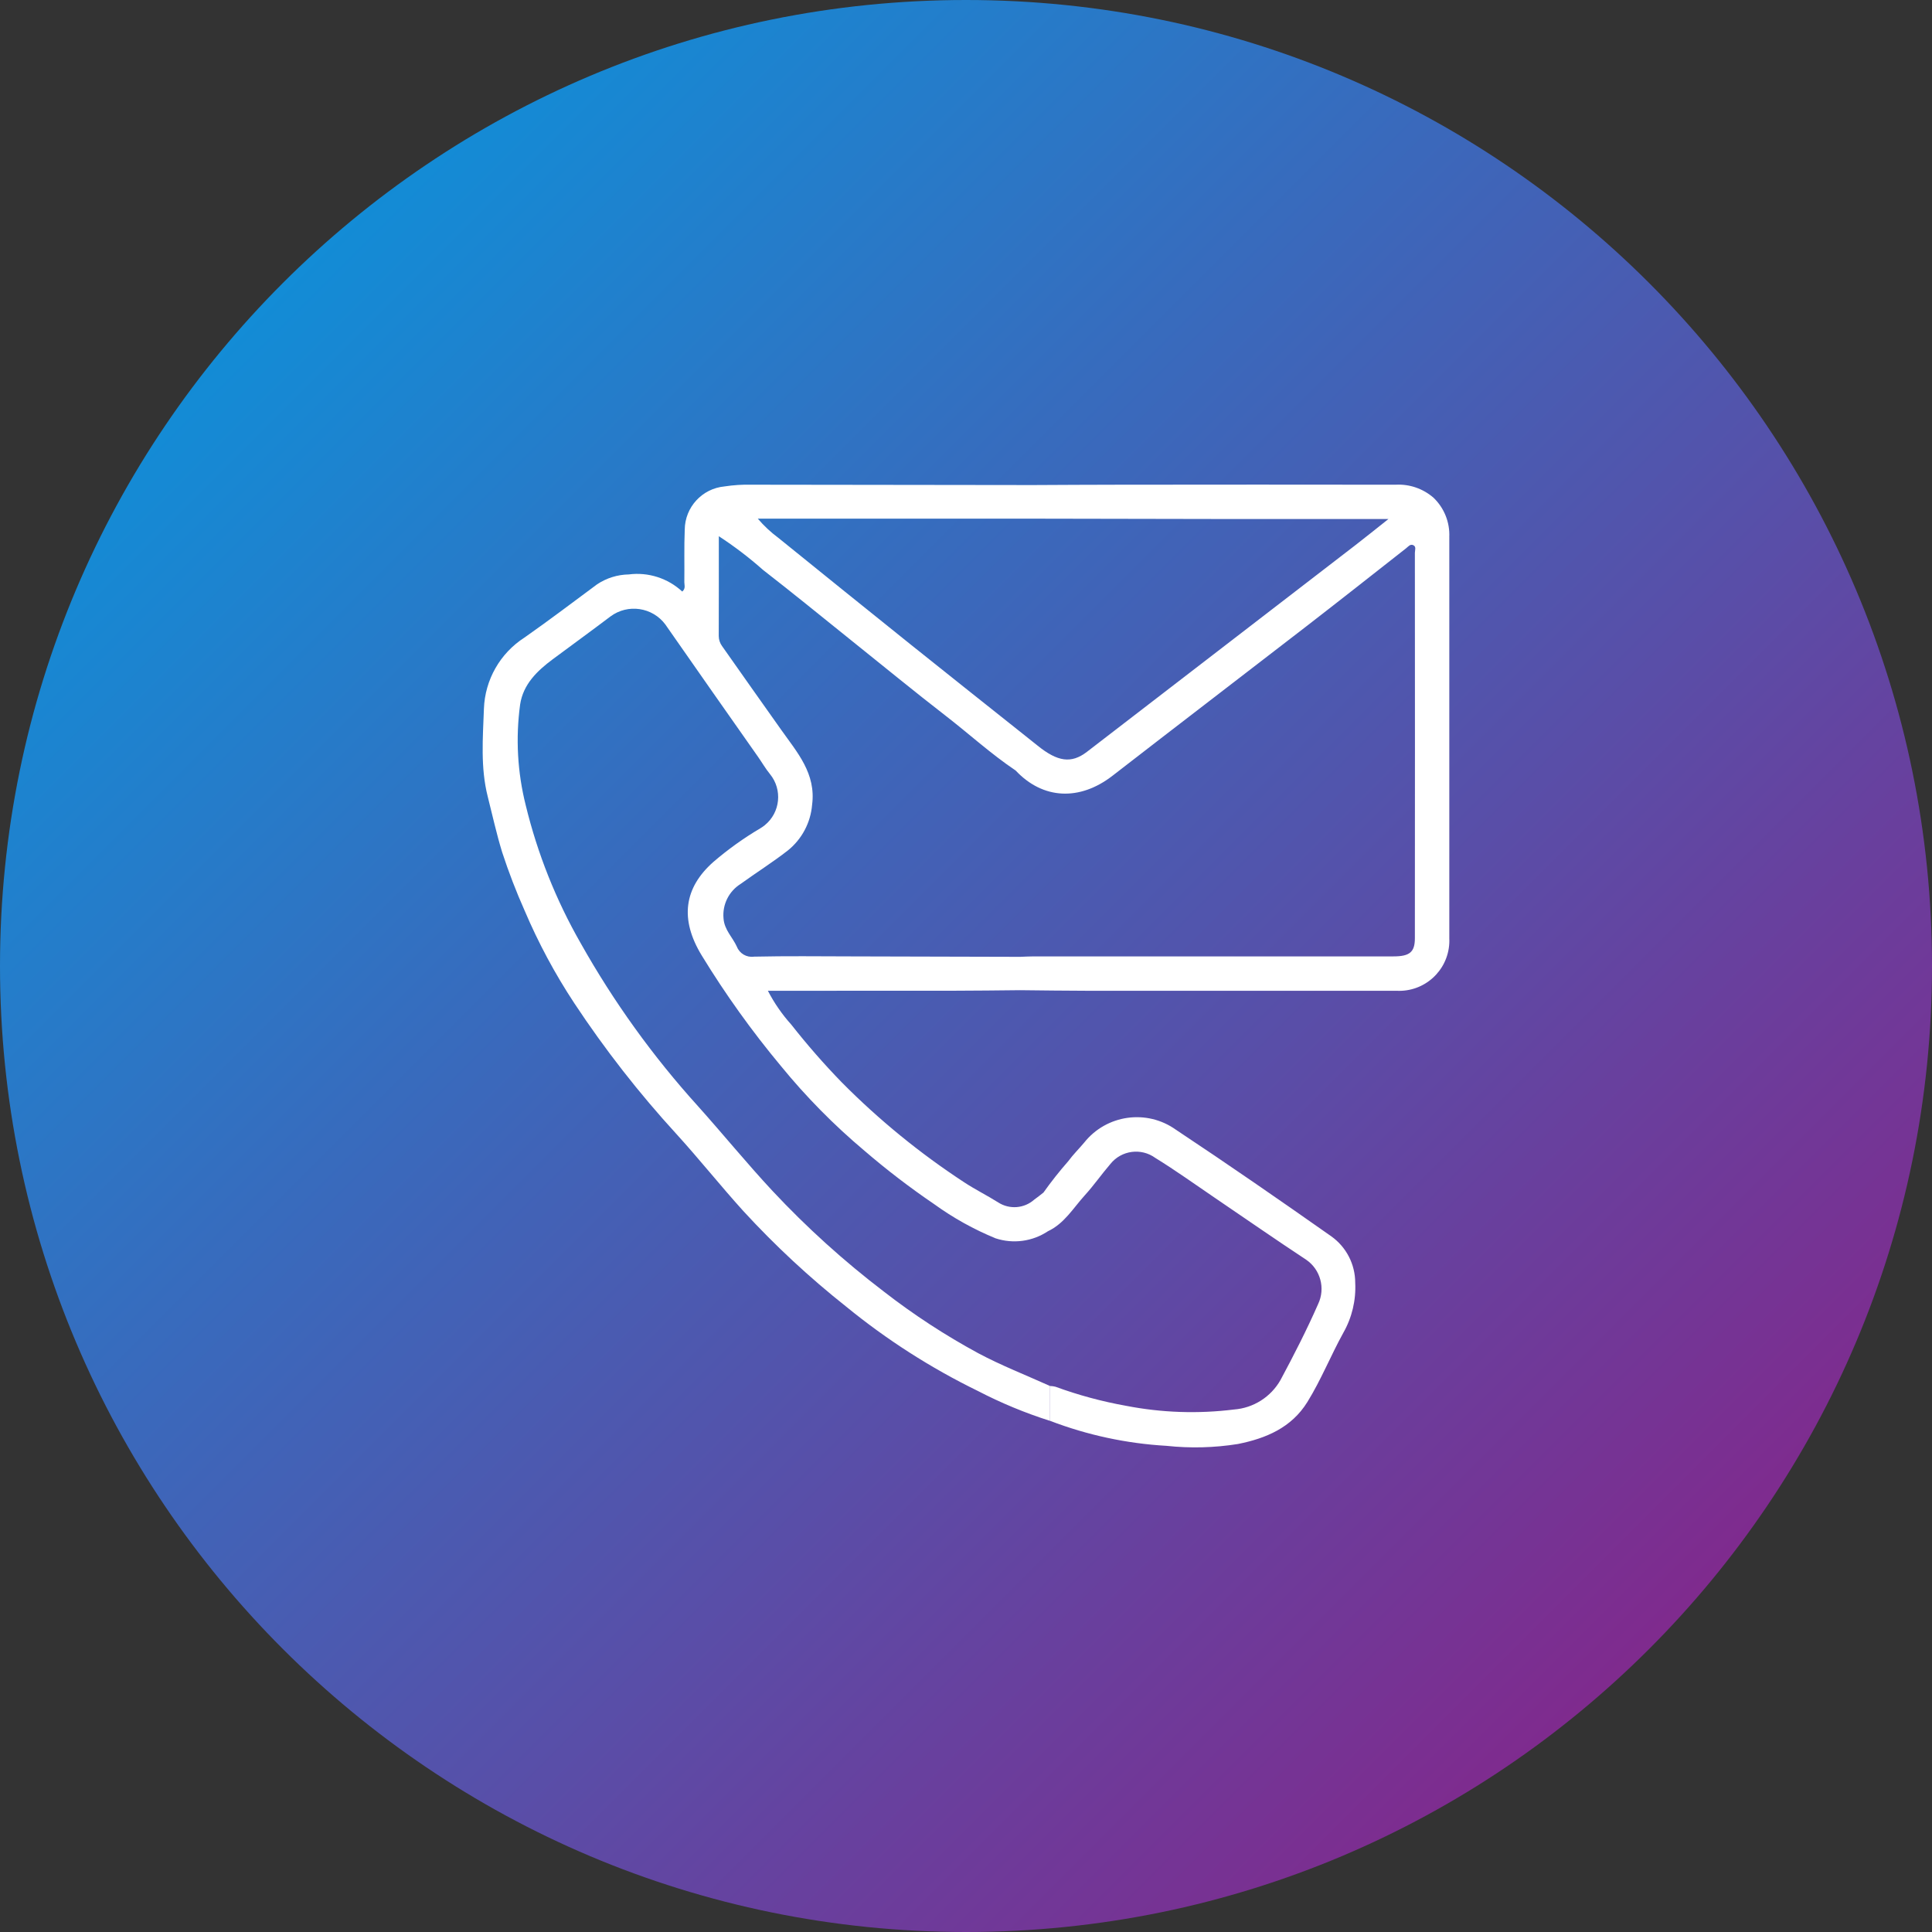
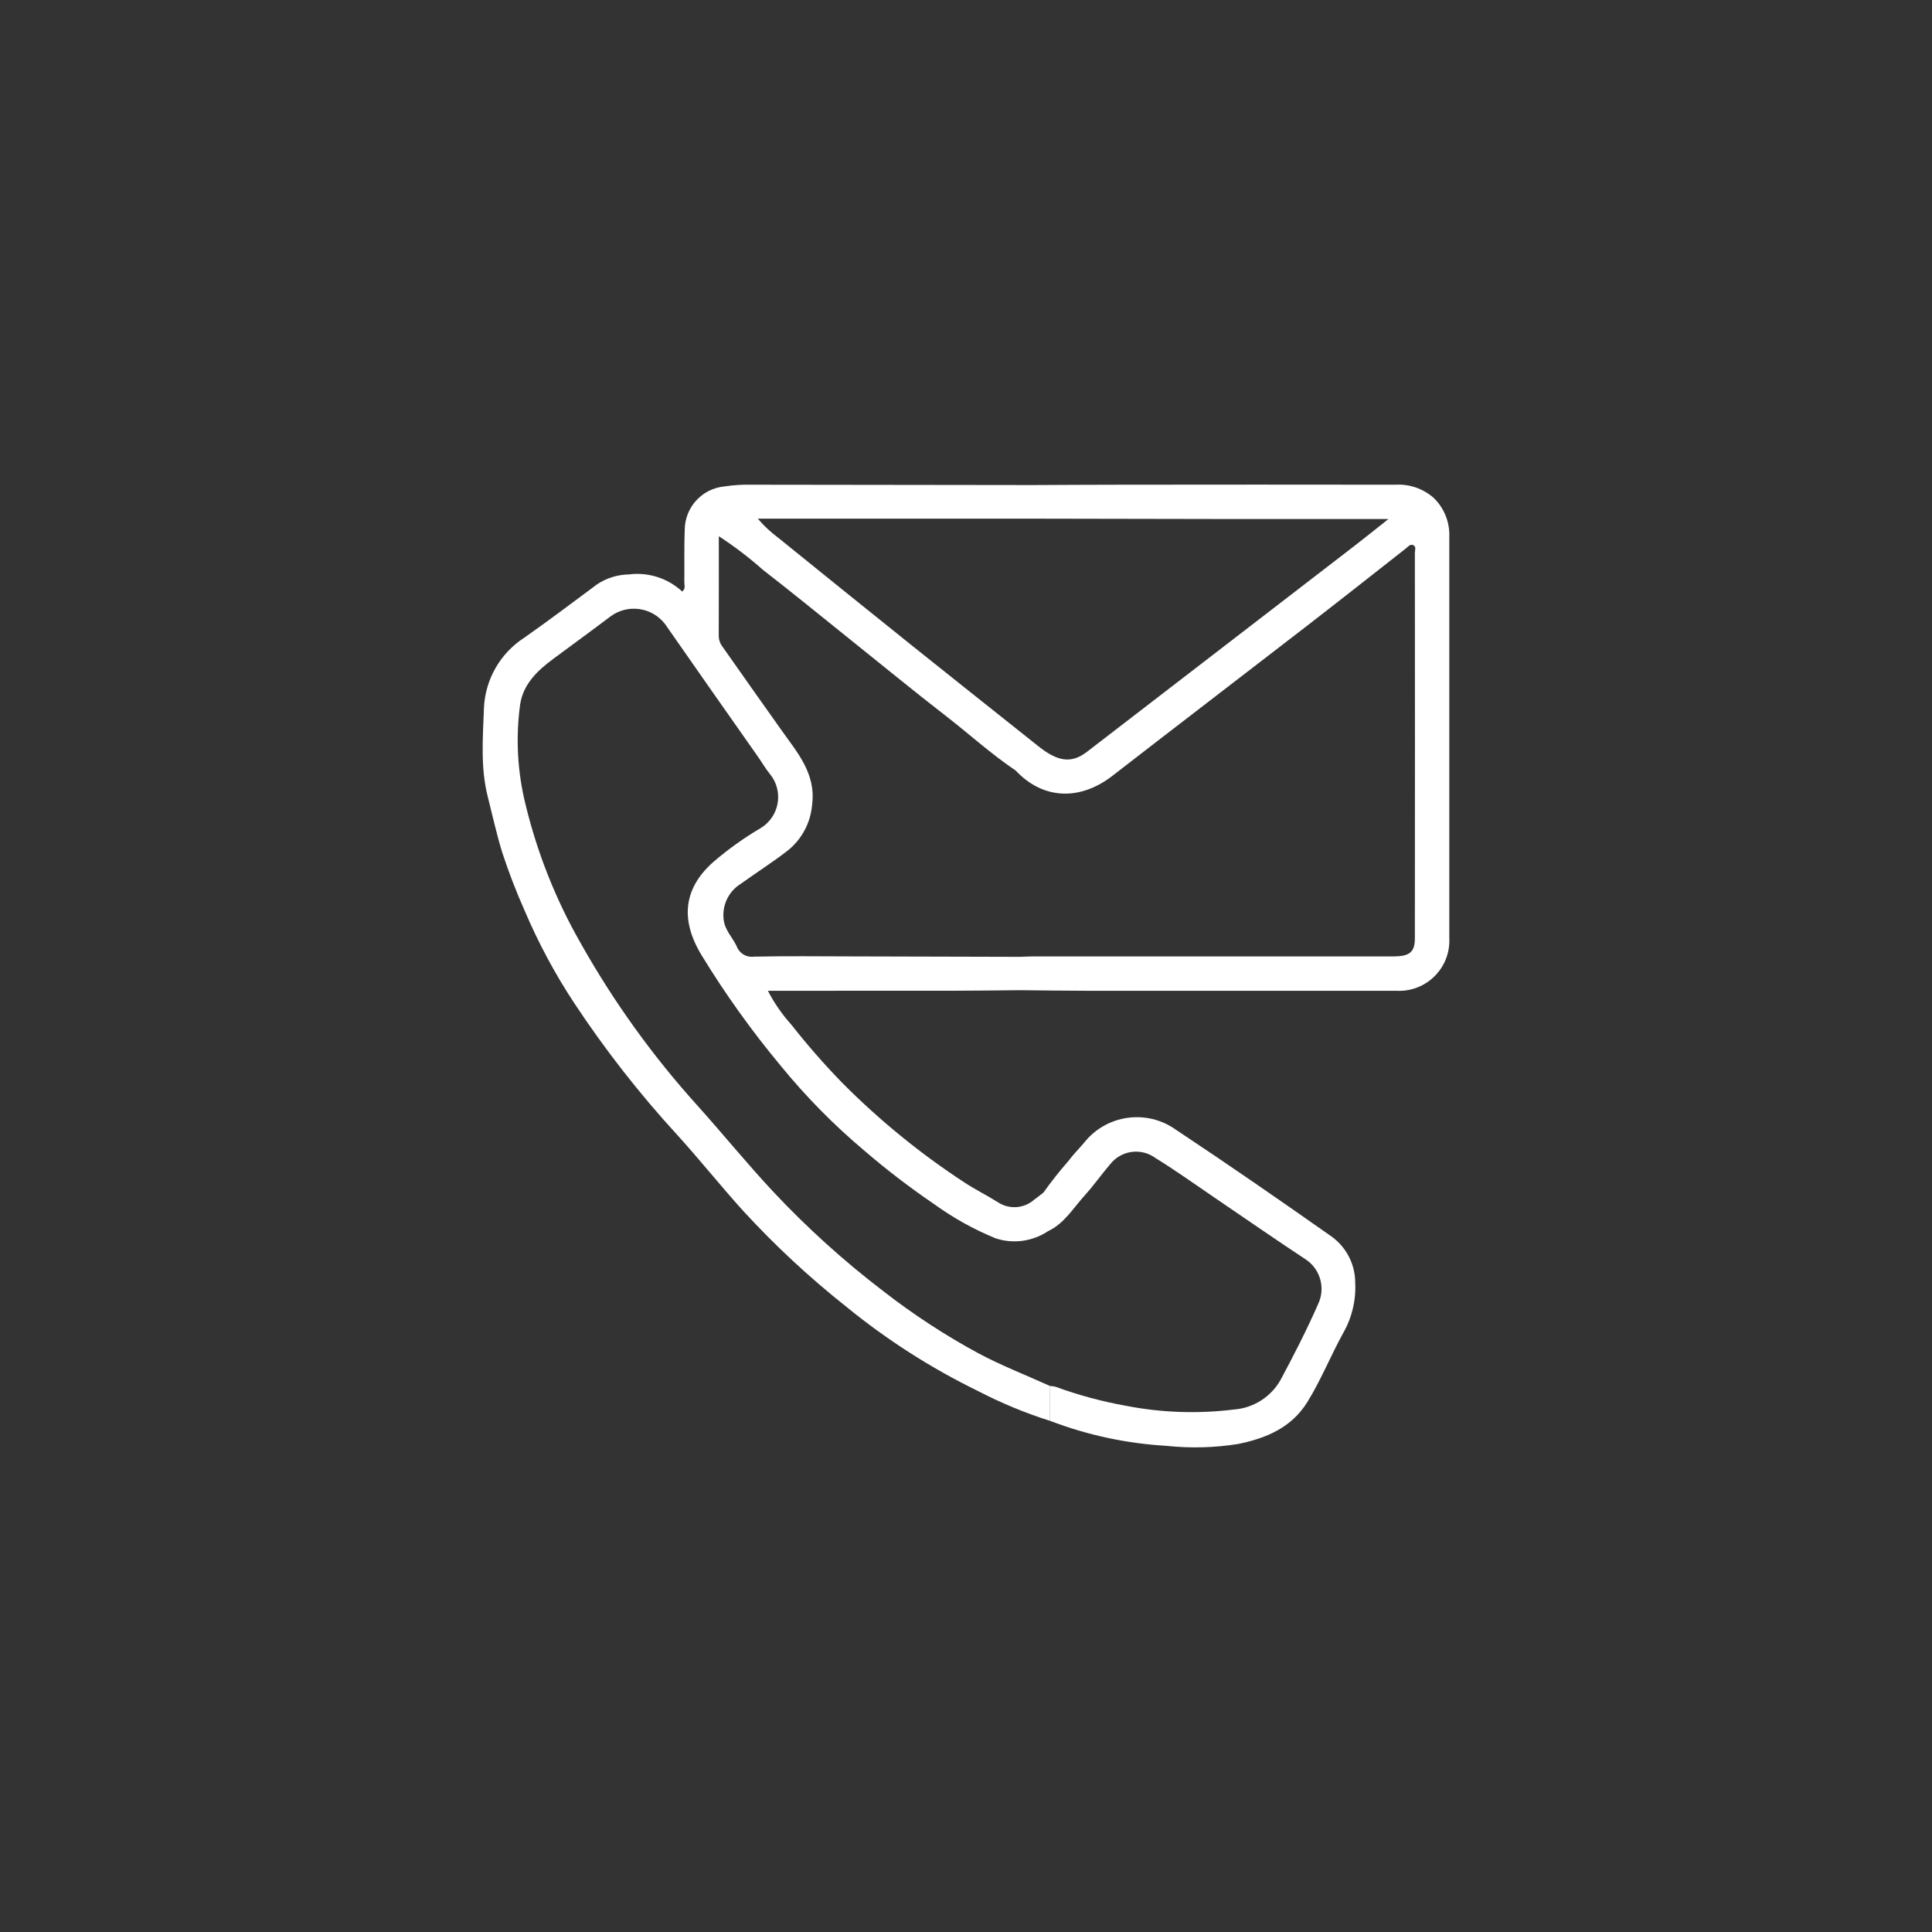
<svg xmlns="http://www.w3.org/2000/svg" viewBox="0 0 600 600">
  <rect x="0" y="0" width="600" height="600" fill="#333333" stroke="none" />
  <defs>
    <style>
      .cls-1 {
        fill: none;
      }

      .cls-2 {
        clip-path: url(#clippath);
      }

      .cls-3 {
        fill: #fff;
      }

      .cls-4 {
        fill: url(#Unbenannter_Verlauf_2);
      }
    </style>
    <clipPath id="clippath">
-       <path class="cls-1" d="m300,0C134.315,0,0,134.315,0,300h0c0,165.685,134.315,300,300,300h0c165.685,0,300-134.315,300-300h0C600,134.315,465.685,0,300,0Z" />
-     </clipPath>
+       </clipPath>
    <linearGradient id="Unbenannter_Verlauf_2" data-name="Unbenannter Verlauf 2" x1="51.288" y1="550.539" x2="52.101" y2="550.539" gradientTransform="translate(-443980.218 368279.766) rotate(45) scale(1043.689 -1043.689)" gradientUnits="userSpaceOnUse">
      <stop offset="0" stop-color="#009ee3" />
      <stop offset=".1" stop-color="#0e90d9" />
      <stop offset=".2" stop-color="#1d83cf" />
      <stop offset=".3" stop-color="#2c76c5" />
      <stop offset=".4" stop-color="#3b68bb" />
      <stop offset=".5" stop-color="#4a5bb1" />
      <stop offset=".6" stop-color="#594ea8" />
      <stop offset=".7" stop-color="#68409e" />
      <stop offset=".8" stop-color="#763394" />
      <stop offset=".9" stop-color="#85258a" />
      <stop offset="1" stop-color="#941880" />
    </linearGradient>
  </defs>
  <g id="Bobble">
    <g class="cls-2">
      <g id="Gruppe_668" data-name="Gruppe 668">
        <g id="Gruppe_667" data-name="Gruppe 667">
-           <path id="Pfad_646" data-name="Pfad 646" class="cls-4" d="m-669.566,0H1939.13v599.999l-2608.694.002-.002-600Z" />
-         </g>
+           </g>
      </g>
    </g>
  </g>
  <g id="icon_04_kontakt">
    <g id="Gruppe_675" data-name="Gruppe 675">
      <path id="Pfad_654" data-name="Pfad 654" class="cls-3" d="m450.089,166.8c.203-4.577-1.571-9.022-4.87-12.201-3.258-2.855-7.507-4.316-11.831-4.068-28.543-.039-57.084-.039-85.623,0-8.993,0-17.987.071-26.98.107-29.097-.048-58.194-.084-87.289-.11-2.857-.073-5.714.109-8.539.542-6.928.666-12.237,6.452-12.305,13.412-.224,5.435-.055,10.883-.127,16.325,0,.912.468,1.98-.649,2.903-4.475-4.15-10.561-6.097-16.614-5.315-3.497.06-6.903,1.121-9.815,3.058-7.49,5.558-14.935,11.195-22.558,16.542-7.575,4.858-12.285,13.123-12.604,22.117-.325,9.062-1.094,18.26,1.179,27.253,1.461,5.779,2.737,11.614,4.487,17.305,2.02,6.177,4.356,12.245,7,18.182,4.257,10.005,9.409,19.604,15.393,28.682,9.499,14.37,20.115,27.97,31.75,40.672,7.091,7.792,13.659,16.055,20.73,23.867,9.858,10.734,20.549,20.672,31.974,29.721,12.567,10.27,26.279,19.051,40.864,26.169,7.188,3.732,14.683,6.841,22.403,9.292.013-3.608.027-7.214.042-10.818-7.451-3.364-15.107-6.344-22.305-10.182-10.274-5.566-20.074-11.965-29.302-19.133-12.391-9.443-23.968-19.908-34.61-31.286-7.964-8.549-15.354-17.633-23.159-26.338-13.979-15.445-26.185-32.407-36.39-50.568-7.675-13.402-13.421-27.82-17.068-42.828-2.578-10.235-3.17-20.87-1.744-31.328.955-6.253,5.237-10.39,10.084-14.003,5.984-4.442,12.013-8.821,17.948-13.312,5.4-4.028,13.043-2.916,17.071,2.484.175.235.342.477.5.724,9.373,13.487,18.831,26.906,28.27,40.357,1.253,1.789,2.344,3.704,3.724,5.386,3.934,4.823,3.214,11.922-1.609,15.856-.44.359-.906.683-1.394.972-5.186,3.061-10.09,6.577-14.653,10.507-8.954,7.964-10.493,17.627-3.51,29.042,7.33,11.993,15.526,23.435,24.523,34.234,7.815,9.576,16.511,18.398,25.974,26.351,6.894,5.926,14.116,11.459,21.633,16.571,5.927,4.289,12.342,7.859,19.11,10.636,5.463,1.791,11.445.98,16.234-2.201h0c5.117-2.403,7.886-7.24,11.484-11.195,2.805-3.088,5.195-6.532,7.925-9.704,3.407-4.254,9.556-5.076,13.961-1.867,6.334,3.896,12.386,8.26,18.549,12.438,9.416,6.393,18.766,12.896,28.27,19.156,4.463,3.049,6.045,8.892,3.731,13.776-3.529,8.033-7.542,15.87-11.688,23.597-2.991,5.272-8.413,8.707-14.458,9.159-11.149,1.387-22.446,1-33.474-1.146-7.48-1.335-14.829-3.32-21.964-5.932-.531-.133-1.076-.208-1.623-.224-.013,3.608-.027,7.214-.042,10.818,11.582,4.434,23.78,7.053,36.162,7.763,7.379.794,14.83.604,22.159-.565,8.724-1.744,16.633-5.052,21.588-13.049,4.26-6.883,7.26-14.432,11.166-21.5,2.682-4.716,3.963-10.1,3.692-15.519.004-5.722-2.758-11.094-7.416-14.419-15.961-11.227-32.007-22.338-48.269-33.117-9.036-6.458-21.547-4.71-28.468,3.977-1.623,1.948-3.461,3.731-4.948,5.773-2.738,3.119-5.314,6.377-7.718,9.76-.951.737-1.877,1.513-2.864,2.198-3.107,2.762-7.671,3.121-11.172.88-3.484-2.204-7.211-4.032-10.646-6.305-13.703-8.972-26.424-19.361-37.955-30.994-5.528-5.692-10.754-11.67-15.656-17.909-2.871-3.185-5.321-6.726-7.289-10.536h4.091c17.868,0,35.734-.005,53.597-.016,6.873,0,13.75-.107,20.627-.166,6.99.065,13.98.175,20.971.182,31.985.015,63.969.015,95.951,0,8.595.45,15.928-6.152,16.379-14.747.027-.513.028-1.028.004-1.542.015-41.537.015-83.071,0-124.604m-18.896-5.617c-3.873,3.068-7.12,5.695-10.425,8.243-17.032,13.136-34.08,26.262-51.143,39.377-10.695,8.225-21.392,16.459-32.091,24.701-4.838,3.701-9.091,3.097-15.37-1.997-1.532-1.244-3.084-2.458-4.627-3.685-11.52-9.172-23.052-18.308-34.552-27.523-13.786-11.058-27.547-22.15-41.282-33.276-2.341-1.736-4.477-3.732-6.367-5.951h85.448c19.091.037,38.183.072,57.276.107h53.133m8.204,10.539c.03,39.879.03,79.757,0,119.636,0,4.331-1.604,5.659-6.656,5.662h-111.639c-1.438,0-2.88.088-4.318.136-17.442-.045-34.881-.091-52.318-.136-10.11-.019-20.221-.146-30.325.081-2.269.319-4.461-.959-5.302-3.091-1.328-2.948-3.896-5.195-4.149-8.802-.387-4.279,1.665-8.413,5.308-10.691,4.87-3.523,10-6.74,14.734-10.445,4.307-3.489,7.004-8.584,7.468-14.107,1.279-9.74-4.64-16.295-9.617-23.338-6.12-8.659-12.27-17.302-18.354-25.99-.657-.902-1.014-1.988-1.02-3.104.039-10.214.023-20.429.023-31.003,4.831,3.148,9.422,6.649,13.737,10.474,9.383,7.273,18.571,14.808,27.838,22.234,9.614,7.701,19.133,15.52,28.867,23.052,7.279,5.633,14.091,11.867,21.753,17.013,8.441,8.997,19.87,9.513,30.062,1.623,19.98-15.49,40.065-30.844,60.065-46.299,10.412-8.052,20.744-16.204,31.097-24.331.695-.545,1.299-1.435,2.273-.974s.474,1.588.474,2.386" />
    </g>
  </g>
</svg>